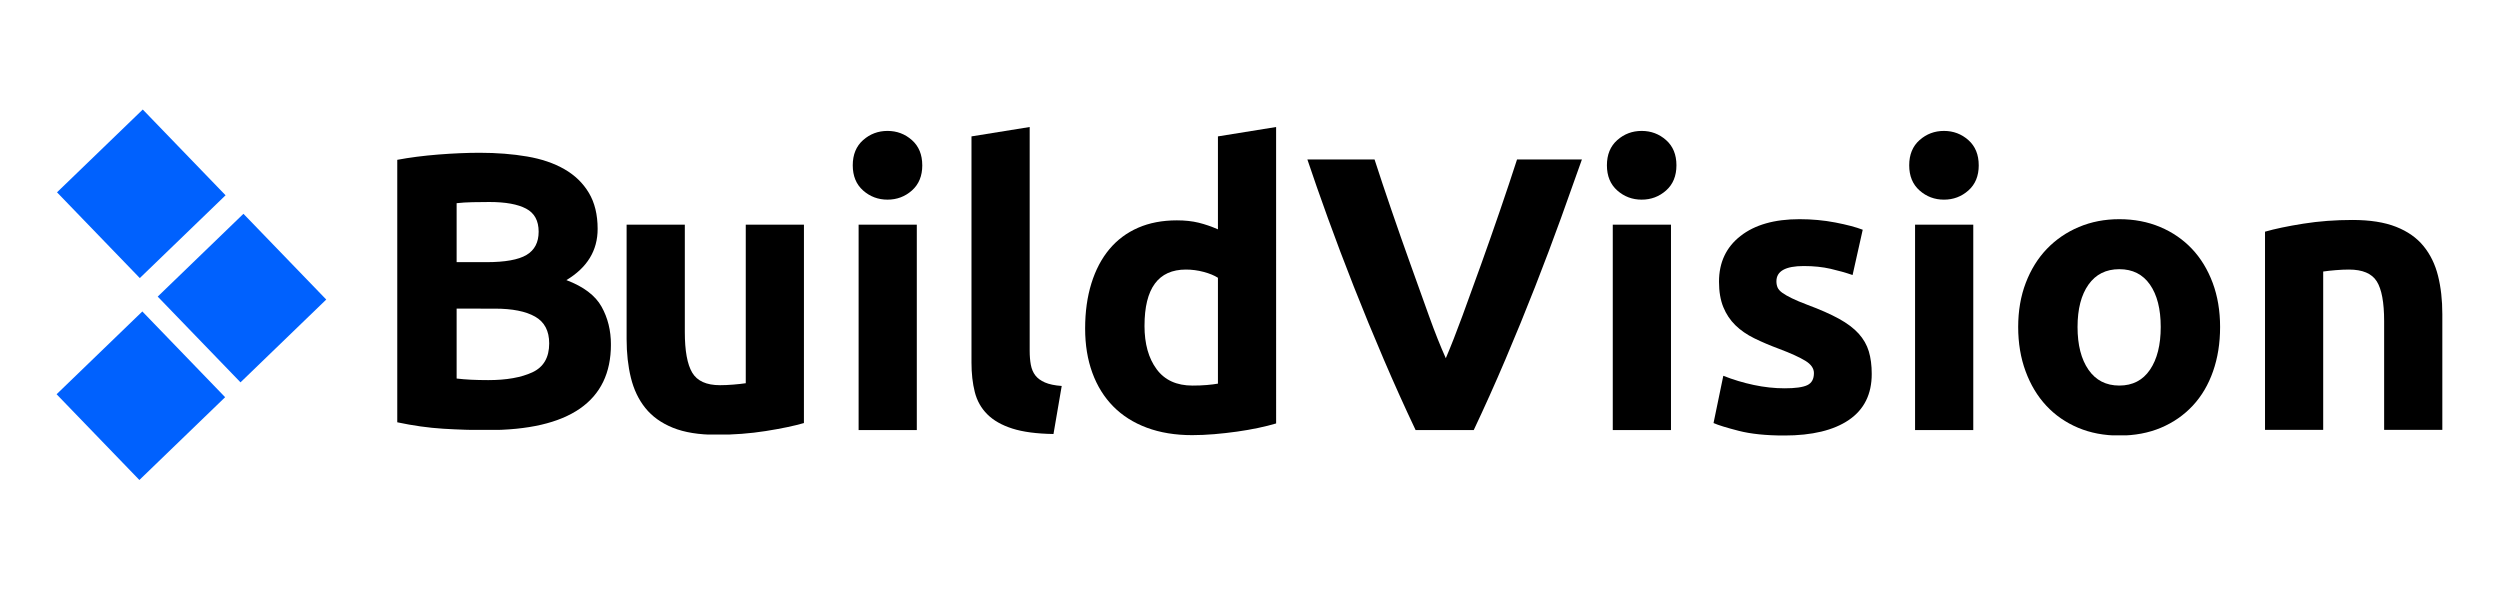
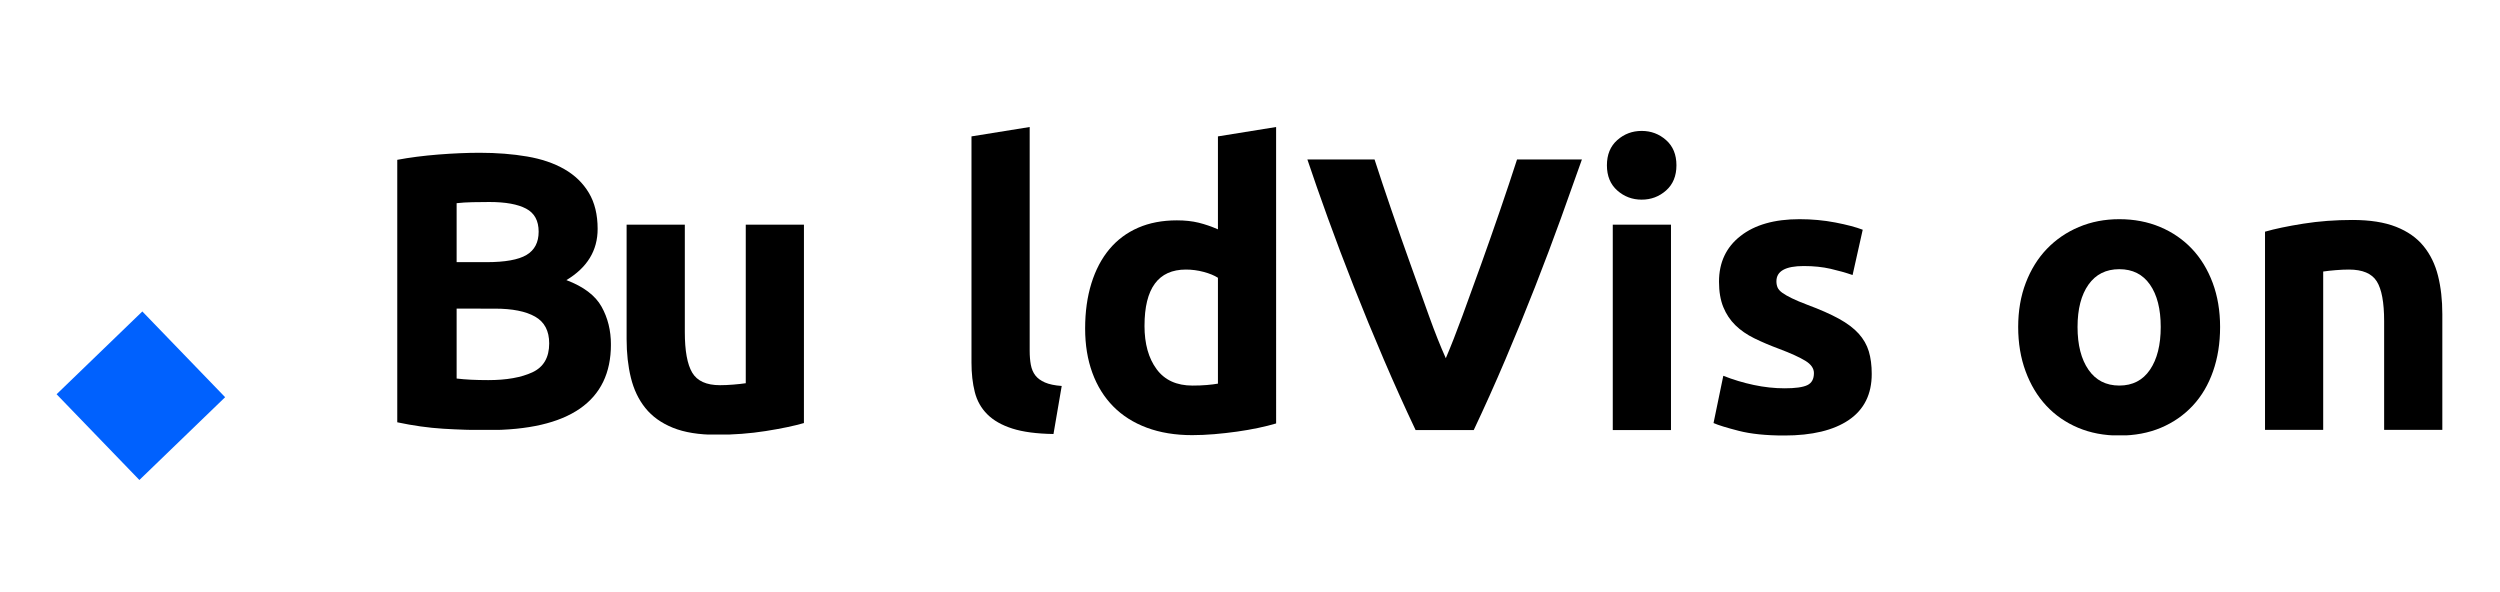
<svg xmlns="http://www.w3.org/2000/svg" width="769" zoomAndPan="magnify" viewBox="0 0 576.75 136.5" height="182" preserveAspectRatio="xMidYMid meet" version="1.0">
  <defs>
    <clipPath id="7834dd7309">
      <path d="M 91.648 35.246 L 141 35.246 L 141 99.359 L 91.648 99.359 Z M 91.648 35.246 " clip-rule="nonzero" />
    </clipPath>
    <clipPath id="54495cc92b">
      <path d="M 105.344 71.199 L 105.344 87.328 C 106.363 87.449 107.477 87.543 108.68 87.602 C 109.883 87.66 111.203 87.691 112.645 87.691 C 116.848 87.691 120.242 87.09 122.824 85.891 C 125.406 84.688 126.699 82.465 126.699 79.223 C 126.699 76.336 125.621 74.281 123.457 73.051 C 121.293 71.816 118.199 71.203 114.176 71.203 Z M 105.344 60.48 L 112.191 60.48 C 116.52 60.48 119.613 59.926 121.473 58.812 C 123.336 57.699 124.266 55.914 124.266 53.449 C 124.266 50.926 123.305 49.156 121.379 48.137 C 119.457 47.117 116.637 46.602 112.91 46.602 C 111.711 46.602 110.418 46.617 109.035 46.645 C 107.656 46.676 106.422 46.75 105.344 46.875 Z M 112.461 99.223 C 109.035 99.223 105.625 99.117 102.234 98.906 C 98.844 98.695 95.312 98.203 91.648 97.422 L 91.648 36.871 C 94.531 36.328 97.688 35.926 101.105 35.652 C 104.527 35.383 107.715 35.246 110.66 35.246 C 114.625 35.246 118.277 35.535 121.605 36.105 C 124.938 36.672 127.809 37.652 130.215 39.035 C 132.617 40.414 134.496 42.23 135.844 44.484 C 137.195 46.734 137.875 49.516 137.875 52.816 C 137.875 57.805 135.469 61.738 130.668 64.621 C 134.633 66.125 137.336 68.164 138.777 70.75 C 140.223 73.332 140.941 76.246 140.941 79.488 C 140.941 86.039 138.555 90.961 133.781 94.27 C 129.004 97.574 121.902 99.223 112.469 99.223 " clip-rule="nonzero" />
    </clipPath>
    <clipPath id="dc55b80a82">
      <path d="M 144.559 51.828 L 185.629 51.828 L 185.629 100.406 L 144.559 100.406 Z M 144.559 51.828 " clip-rule="nonzero" />
    </clipPath>
    <clipPath id="6e7f1babb2">
      <path d="M 185.465 97.598 C 183.18 98.262 180.238 98.875 176.637 99.445 C 173.031 100.016 169.246 100.301 165.281 100.301 C 161.258 100.301 157.91 99.762 155.234 98.68 C 152.562 97.594 150.445 96.082 148.883 94.129 C 147.316 92.18 146.207 89.848 145.547 87.145 C 144.883 84.445 144.559 81.473 144.559 78.227 L 144.559 51.828 L 157.988 51.828 L 157.988 76.609 C 157.988 80.934 158.555 84.055 159.699 85.977 C 160.844 87.898 162.973 88.863 166.098 88.863 C 167.059 88.863 168.082 88.816 169.16 88.727 C 170.242 88.641 171.203 88.535 172.047 88.41 L 172.047 51.828 L 185.473 51.828 Z M 185.465 97.598 " clip-rule="nonzero" />
    </clipPath>
    <clipPath id="56fc008674">
-       <path d="M 196.73 30.203 L 212.832 30.203 L 212.832 99.242 L 196.73 99.242 Z M 196.73 30.203 " clip-rule="nonzero" />
-     </clipPath>
+       </clipPath>
    <clipPath id="ac2437980a">
      <path d="M 211.508 99.223 L 198.082 99.223 L 198.082 51.824 L 211.508 51.824 Z M 212.77 38.133 C 212.77 40.594 211.973 42.531 210.383 43.941 C 208.793 45.352 206.91 46.059 204.746 46.059 C 202.586 46.059 200.707 45.352 199.113 43.941 C 197.523 42.531 196.73 40.594 196.73 38.133 C 196.73 35.668 197.527 33.73 199.117 32.32 C 200.711 30.91 202.586 30.203 204.746 30.203 C 206.91 30.203 208.789 30.91 210.379 32.32 C 211.969 33.73 212.766 35.672 212.766 38.133 " clip-rule="nonzero" />
    </clipPath>
    <clipPath id="86cf9ba056">
      <path d="M 224.121 29.301 L 245 29.301 L 245 100.199 L 224.121 100.199 Z M 224.121 29.301 " clip-rule="nonzero" />
    </clipPath>
    <clipPath id="c899c1913d">
      <path d="M 243.039 100.125 C 239.137 100.066 235.969 99.645 233.535 98.863 C 231.098 98.082 229.18 96.988 227.766 95.574 C 226.355 94.164 225.391 92.453 224.883 90.438 C 224.371 88.426 224.121 86.16 224.121 83.633 L 224.121 31.465 L 237.547 29.301 L 237.547 80.934 C 237.547 82.133 237.637 83.219 237.816 84.176 C 238 85.133 238.344 85.945 238.852 86.609 C 239.363 87.27 240.102 87.812 241.059 88.23 C 242.02 88.652 243.312 88.926 244.938 89.043 Z M 243.039 100.125 " clip-rule="nonzero" />
    </clipPath>
    <clipPath id="f49f9b8a9d">
      <path d="M 250.168 29.301 L 294.574 29.301 L 294.574 100.555 L 250.168 100.555 Z M 250.168 29.301 " clip-rule="nonzero" />
    </clipPath>
    <clipPath id="b9231d31b5">
      <path d="M 264.035 75.164 C 264.035 79.312 264.965 82.645 266.828 85.168 C 268.688 87.691 271.449 88.953 275.117 88.953 C 276.32 88.953 277.43 88.91 278.453 88.82 C 279.477 88.73 280.312 88.625 280.977 88.504 L 280.977 64.082 C 280.133 63.539 279.039 63.09 277.688 62.73 C 276.336 62.367 274.973 62.188 273.59 62.188 C 267.223 62.188 264.039 66.516 264.039 75.16 M 294.402 97.688 C 293.199 98.047 291.82 98.395 290.262 98.723 C 288.699 99.051 287.062 99.336 285.352 99.578 C 283.637 99.82 281.895 100.012 280.125 100.164 C 278.352 100.312 276.652 100.387 275.031 100.387 C 271.125 100.387 267.641 99.812 264.578 98.672 C 261.516 97.535 258.93 95.895 256.828 93.762 C 254.727 91.629 253.117 89.047 252.008 86.012 C 250.898 82.98 250.34 79.582 250.34 75.793 C 250.34 71.949 250.82 68.484 251.781 65.387 C 252.742 62.289 254.121 59.664 255.922 57.504 C 257.727 55.34 259.938 53.691 262.551 52.547 C 265.164 51.406 268.152 50.836 271.516 50.836 C 273.379 50.836 275.047 51.016 276.516 51.375 C 277.988 51.738 279.477 52.246 280.977 52.906 L 280.977 31.465 L 294.398 29.301 Z M 294.402 97.688 " clip-rule="nonzero" />
    </clipPath>
    <clipPath id="77f732923f">
      <path d="M 301.609 36.781 L 365 36.781 L 365 99.223 L 301.609 99.223 Z M 301.609 36.781 " clip-rule="nonzero" />
    </clipPath>
    <clipPath id="7092cc93a3">
      <path d="M 326.582 99.223 C 324.094 93.977 321.641 88.535 319.227 82.895 C 316.809 77.254 314.512 71.672 312.336 66.148 C 310.164 60.629 308.16 55.344 306.336 50.297 C 304.512 45.25 302.934 40.746 301.609 36.781 L 317.105 36.781 C 318.273 40.395 319.574 44.289 321.004 48.453 C 322.43 52.617 323.891 56.777 325.375 60.918 C 326.859 65.055 328.285 69.023 329.641 72.812 C 331 76.602 332.305 79.883 333.547 82.641 C 334.719 79.902 336 76.637 337.391 72.844 C 338.785 69.051 340.223 65.086 341.707 60.945 C 343.191 56.809 344.648 52.652 346.078 48.484 C 347.508 44.312 348.812 40.414 349.984 36.781 L 364.949 36.781 C 363.551 40.762 361.941 45.273 360.121 50.312 C 358.301 55.348 356.309 60.633 354.148 66.156 C 351.984 71.684 349.703 77.27 347.301 82.918 C 344.902 88.562 342.457 94 339.988 99.223 Z M 326.582 99.223 " clip-rule="nonzero" />
    </clipPath>
    <clipPath id="1c958da58d">
      <path d="M 370.715 30.203 L 386.754 30.203 L 386.754 99.242 L 370.715 99.242 Z M 370.715 30.203 " clip-rule="nonzero" />
    </clipPath>
    <clipPath id="78fcf41782">
      <path d="M 385.496 99.223 L 372.066 99.223 L 372.066 51.824 L 385.496 51.824 Z M 386.754 38.133 C 386.754 40.594 385.957 42.531 384.367 43.941 C 382.777 45.352 380.898 46.059 378.734 46.059 C 376.57 46.059 374.695 45.352 373.102 43.941 C 371.508 42.531 370.715 40.594 370.715 38.133 C 370.715 35.668 371.512 33.73 373.102 32.32 C 374.691 30.91 376.57 30.203 378.734 30.203 C 380.898 30.203 382.773 30.91 384.367 32.32 C 385.961 33.73 386.754 35.672 386.754 38.133 " clip-rule="nonzero" />
    </clipPath>
    <clipPath id="3e9acaad97">
-       <path d="M 395.312 50.566 L 431.949 50.566 L 431.949 100.602 L 395.312 100.602 Z M 395.312 50.566 " clip-rule="nonzero" />
+       <path d="M 395.312 50.566 L 431.949 50.566 L 431.949 100.602 L 395.312 100.602 M 395.312 50.566 " clip-rule="nonzero" />
    </clipPath>
    <clipPath id="5f0f6fe956">
      <path d="M 411.711 89.582 C 414.172 89.582 415.914 89.344 416.938 88.859 C 417.961 88.375 418.473 87.449 418.473 86.066 C 418.473 84.988 417.809 84.039 416.488 83.23 C 415.164 82.422 413.152 81.504 410.449 80.484 C 408.348 79.703 406.441 78.895 404.727 78.051 C 403.016 77.211 401.559 76.207 400.359 75.035 C 399.156 73.859 398.227 72.465 397.566 70.844 C 396.906 69.219 396.574 67.27 396.574 64.988 C 396.574 60.543 398.227 57.027 401.531 54.445 C 404.832 51.859 409.371 50.566 415.137 50.566 C 418.02 50.566 420.781 50.824 423.426 51.332 C 426.07 51.844 428.172 52.398 429.73 53 L 427.391 63.449 C 425.828 62.91 424.129 62.43 422.297 62.008 C 420.465 61.59 418.406 61.375 416.125 61.375 C 411.918 61.375 409.82 62.547 409.82 64.891 C 409.82 65.43 409.91 65.914 410.094 66.332 C 410.273 66.746 410.633 67.156 411.176 67.547 C 411.719 67.938 412.453 68.363 413.383 68.812 C 414.312 69.266 415.5 69.766 416.941 70.309 C 419.883 71.402 422.316 72.477 424.242 73.535 C 426.164 74.59 427.676 75.738 428.789 76.965 C 429.902 78.195 430.68 79.559 431.133 81.055 C 431.582 82.555 431.809 84.293 431.809 86.27 C 431.809 90.945 430.051 94.48 426.539 96.879 C 423.023 99.273 418.055 100.473 411.625 100.473 C 407.418 100.473 403.922 100.113 401.129 99.395 C 398.336 98.676 396.395 98.082 395.312 97.598 L 397.566 86.695 C 399.848 87.598 402.191 88.305 404.594 88.812 C 406.996 89.324 409.371 89.582 411.711 89.582 " clip-rule="nonzero" />
    </clipPath>
    <clipPath id="8bea676b0a">
-       <path d="M 440.453 30.203 L 456.555 30.203 L 456.555 99.242 L 440.453 99.242 Z M 440.453 30.203 " clip-rule="nonzero" />
-     </clipPath>
+       </clipPath>
    <clipPath id="318eaa646c">
      <path d="M 455.234 99.223 L 441.805 99.223 L 441.805 51.824 L 455.234 51.824 Z M 456.496 38.133 C 456.496 40.594 455.699 42.531 454.109 43.941 C 452.52 45.352 450.637 46.059 448.473 46.059 C 446.309 46.059 444.434 45.352 442.84 43.941 C 441.246 42.531 440.453 40.594 440.453 38.133 C 440.453 35.668 441.25 33.73 442.844 32.32 C 444.438 30.91 446.312 30.203 448.473 30.203 C 450.633 30.203 452.516 30.91 454.105 32.32 C 455.695 33.73 456.492 35.672 456.492 38.133 " clip-rule="nonzero" />
    </clipPath>
    <clipPath id="c73fdbffd2">
      <path d="M 465.41 50.566 L 512.176 50.566 L 512.176 100.605 L 465.41 100.605 Z M 465.41 50.566 " clip-rule="nonzero" />
    </clipPath>
    <clipPath id="99ca3d0a08">
      <path d="M 498.48 75.438 C 498.48 71.293 497.652 68.031 496 65.66 C 494.348 63.289 491.992 62.102 488.93 62.102 C 485.863 62.102 483.488 63.289 481.812 65.66 C 480.133 68.031 479.289 71.293 479.289 75.438 C 479.289 79.578 480.129 82.871 481.812 85.301 C 483.492 87.73 485.863 88.949 488.93 88.949 C 491.992 88.949 494.348 87.73 496 85.301 C 497.652 82.871 498.48 79.578 498.48 75.438 M 512.176 75.438 C 512.176 79.16 511.637 82.566 510.551 85.66 C 509.469 88.754 507.91 91.398 505.867 93.59 C 503.824 95.781 501.371 97.48 498.523 98.684 C 495.672 99.887 492.469 100.484 488.926 100.484 C 485.441 100.484 482.273 99.887 479.418 98.684 C 476.562 97.48 474.117 95.785 472.074 93.59 C 470.031 91.395 468.445 88.754 467.305 85.66 C 466.164 82.566 465.594 79.156 465.594 75.438 C 465.594 71.715 466.176 68.316 467.348 65.25 C 468.523 62.188 470.141 59.574 472.215 57.414 C 474.289 55.258 476.75 53.57 479.605 52.367 C 482.461 51.164 485.562 50.566 488.93 50.566 C 492.352 50.566 495.492 51.168 498.344 52.367 C 501.195 53.566 503.645 55.254 505.688 57.414 C 507.73 59.578 509.32 62.191 510.465 65.254 C 511.605 68.316 512.176 71.715 512.176 75.438 " clip-rule="nonzero" />
    </clipPath>
    <clipPath id="ea405d423d">
      <path d="M 522.539 50.746 L 563.445 50.746 L 563.445 99.324 L 522.539 99.324 Z M 522.539 50.746 " clip-rule="nonzero" />
    </clipPath>
    <clipPath id="6c1051e055">
      <path d="M 522.539 53.449 C 524.82 52.789 527.766 52.176 531.367 51.602 C 534.973 51.027 538.758 50.746 542.723 50.746 C 546.746 50.746 550.094 51.27 552.77 52.324 C 555.441 53.379 557.559 54.863 559.117 56.785 C 560.68 58.703 561.793 60.988 562.453 63.633 C 563.117 66.277 563.445 69.219 563.445 72.461 L 563.445 99.223 L 550.02 99.223 L 550.02 74.082 C 550.02 69.758 549.449 66.691 548.309 64.891 C 547.168 63.09 545.031 62.188 541.91 62.188 C 540.949 62.188 539.93 62.234 538.848 62.324 C 537.762 62.414 536.801 62.516 535.961 62.641 L 535.961 99.223 L 522.539 99.223 Z M 522.539 53.449 " clip-rule="nonzero" />
    </clipPath>
    <clipPath id="e4406378f4">
      <path d="M 13 71 L 52 71 L 52 111 L 13 111 Z M 13 71 " clip-rule="nonzero" />
    </clipPath>
    <clipPath id="201cfd7f8f">
      <path d="M 32.836 71.852 L 51.938 91.633 L 32.156 110.734 L 13.055 90.953 Z M 32.836 71.852 " clip-rule="nonzero" />
    </clipPath>
    <clipPath id="cdea12918c">
-       <path d="M 36 49 L 76 49 L 76 89 L 36 89 Z M 36 49 " clip-rule="nonzero" />
-     </clipPath>
+       </clipPath>
    <clipPath id="f863809625">
      <path d="M 56.164 49.324 L 75.266 69.105 L 55.484 88.207 L 36.383 68.426 Z M 56.164 49.324 " clip-rule="nonzero" />
    </clipPath>
    <clipPath id="ceb60fc05c">
-       <path d="M 13 25 L 53 25 L 53 65 L 13 65 Z M 13 25 " clip-rule="nonzero" />
-     </clipPath>
+       </clipPath>
    <clipPath id="b7a3f256fd">
      <path d="M 32.938 25.266 L 52.039 45.051 L 32.254 64.152 L 13.152 44.367 Z M 32.938 25.266 " clip-rule="nonzero" />
    </clipPath>
  </defs>
  <g clip-path="url(#7834dd7309)">
    <g clip-path="url(#54495cc92b)">
      <path fill="#000000" d="M 91.648 35.246 L 140.934 35.246 L 140.934 99.168 L 91.648 99.168 Z M 91.648 35.246 " fill-opacity="1" fill-rule="nonzero" />
    </g>
  </g>
  <g clip-path="url(#dc55b80a82)">
    <g clip-path="url(#6e7f1babb2)">
      <path fill="#000000" d="M 144.559 51.828 L 185.469 51.828 L 185.469 100.246 L 144.559 100.246 Z M 144.559 51.828 " fill-opacity="1" fill-rule="nonzero" />
    </g>
  </g>
  <g clip-path="url(#56fc008674)">
    <g clip-path="url(#ac2437980a)">
      <path fill="#000000" d="M 196.73 30.203 L 212.77 30.203 L 212.77 99.242 L 196.73 99.242 Z M 196.73 30.203 " fill-opacity="1" fill-rule="nonzero" />
    </g>
  </g>
  <g clip-path="url(#86cf9ba056)">
    <g clip-path="url(#c899c1913d)">
      <path fill="#000000" d="M 224.121 29.301 L 244.934 29.301 L 244.934 100.117 L 224.121 100.117 Z M 224.121 29.301 " fill-opacity="1" fill-rule="nonzero" />
    </g>
  </g>
  <g clip-path="url(#f49f9b8a9d)">
    <g clip-path="url(#b9231d31b5)">
      <path fill="#000000" d="M 250.34 29.301 L 294.402 29.301 L 294.402 100.383 L 250.34 100.383 Z M 250.34 29.301 " fill-opacity="1" fill-rule="nonzero" />
    </g>
  </g>
  <g clip-path="url(#77f732923f)">
    <g clip-path="url(#7092cc93a3)">
      <path fill="#000000" d="M 301.609 36.781 L 365.027 36.781 L 365.027 99.223 L 301.609 99.223 Z M 301.609 36.781 " fill-opacity="1" fill-rule="nonzero" />
    </g>
  </g>
  <g clip-path="url(#1c958da58d)">
    <g clip-path="url(#78fcf41782)">
      <path fill="#000000" d="M 370.715 30.203 L 386.754 30.203 L 386.754 99.242 L 370.715 99.242 Z M 370.715 30.203 " fill-opacity="1" fill-rule="nonzero" />
    </g>
  </g>
  <g clip-path="url(#3e9acaad97)">
    <g clip-path="url(#5f0f6fe956)">
      <path fill="#000000" d="M 395.312 50.566 L 431.805 50.566 L 431.805 100.457 L 395.312 100.457 Z M 395.312 50.566 " fill-opacity="1" fill-rule="nonzero" />
    </g>
  </g>
  <g clip-path="url(#8bea676b0a)">
    <g clip-path="url(#318eaa646c)">
      <path fill="#000000" d="M 440.453 30.203 L 456.492 30.203 L 456.492 99.242 L 440.453 99.242 Z M 440.453 30.203 " fill-opacity="1" fill-rule="nonzero" />
    </g>
  </g>
  <g clip-path="url(#c73fdbffd2)">
    <g clip-path="url(#99ca3d0a08)">
      <path fill="#000000" d="M 465.594 50.566 L 512.176 50.566 L 512.176 100.426 L 465.594 100.426 Z M 465.594 50.566 " fill-opacity="1" fill-rule="nonzero" />
    </g>
  </g>
  <g clip-path="url(#ea405d423d)">
    <g clip-path="url(#6c1051e055)">
      <path fill="#000000" d="M 522.539 50.746 L 563.445 50.746 L 563.445 99.164 L 522.539 99.164 Z M 522.539 50.746 " fill-opacity="1" fill-rule="nonzero" />
    </g>
  </g>
  <g clip-path="url(#e4406378f4)">
    <g clip-path="url(#201cfd7f8f)">
      <path fill="#0061fe" d="M 32.836 71.852 L 51.938 91.633 L 32.156 110.734 L 13.055 90.953 Z M 32.836 71.852 " fill-opacity="1" fill-rule="nonzero" />
    </g>
  </g>
  <g clip-path="url(#cdea12918c)">
    <g clip-path="url(#f863809625)">
      <path fill="#0061fe" d="M 56.164 49.324 L 75.266 69.105 L 55.484 88.207 L 36.383 68.426 Z M 56.164 49.324 " fill-opacity="1" fill-rule="nonzero" />
    </g>
  </g>
  <g clip-path="url(#ceb60fc05c)">
    <g clip-path="url(#b7a3f256fd)">
      <path fill="#0061fe" d="M 32.938 25.266 L 52.039 45.051 L 32.254 64.152 L 13.152 44.367 Z M 32.938 25.266 " fill-opacity="1" fill-rule="nonzero" />
    </g>
  </g>
</svg>